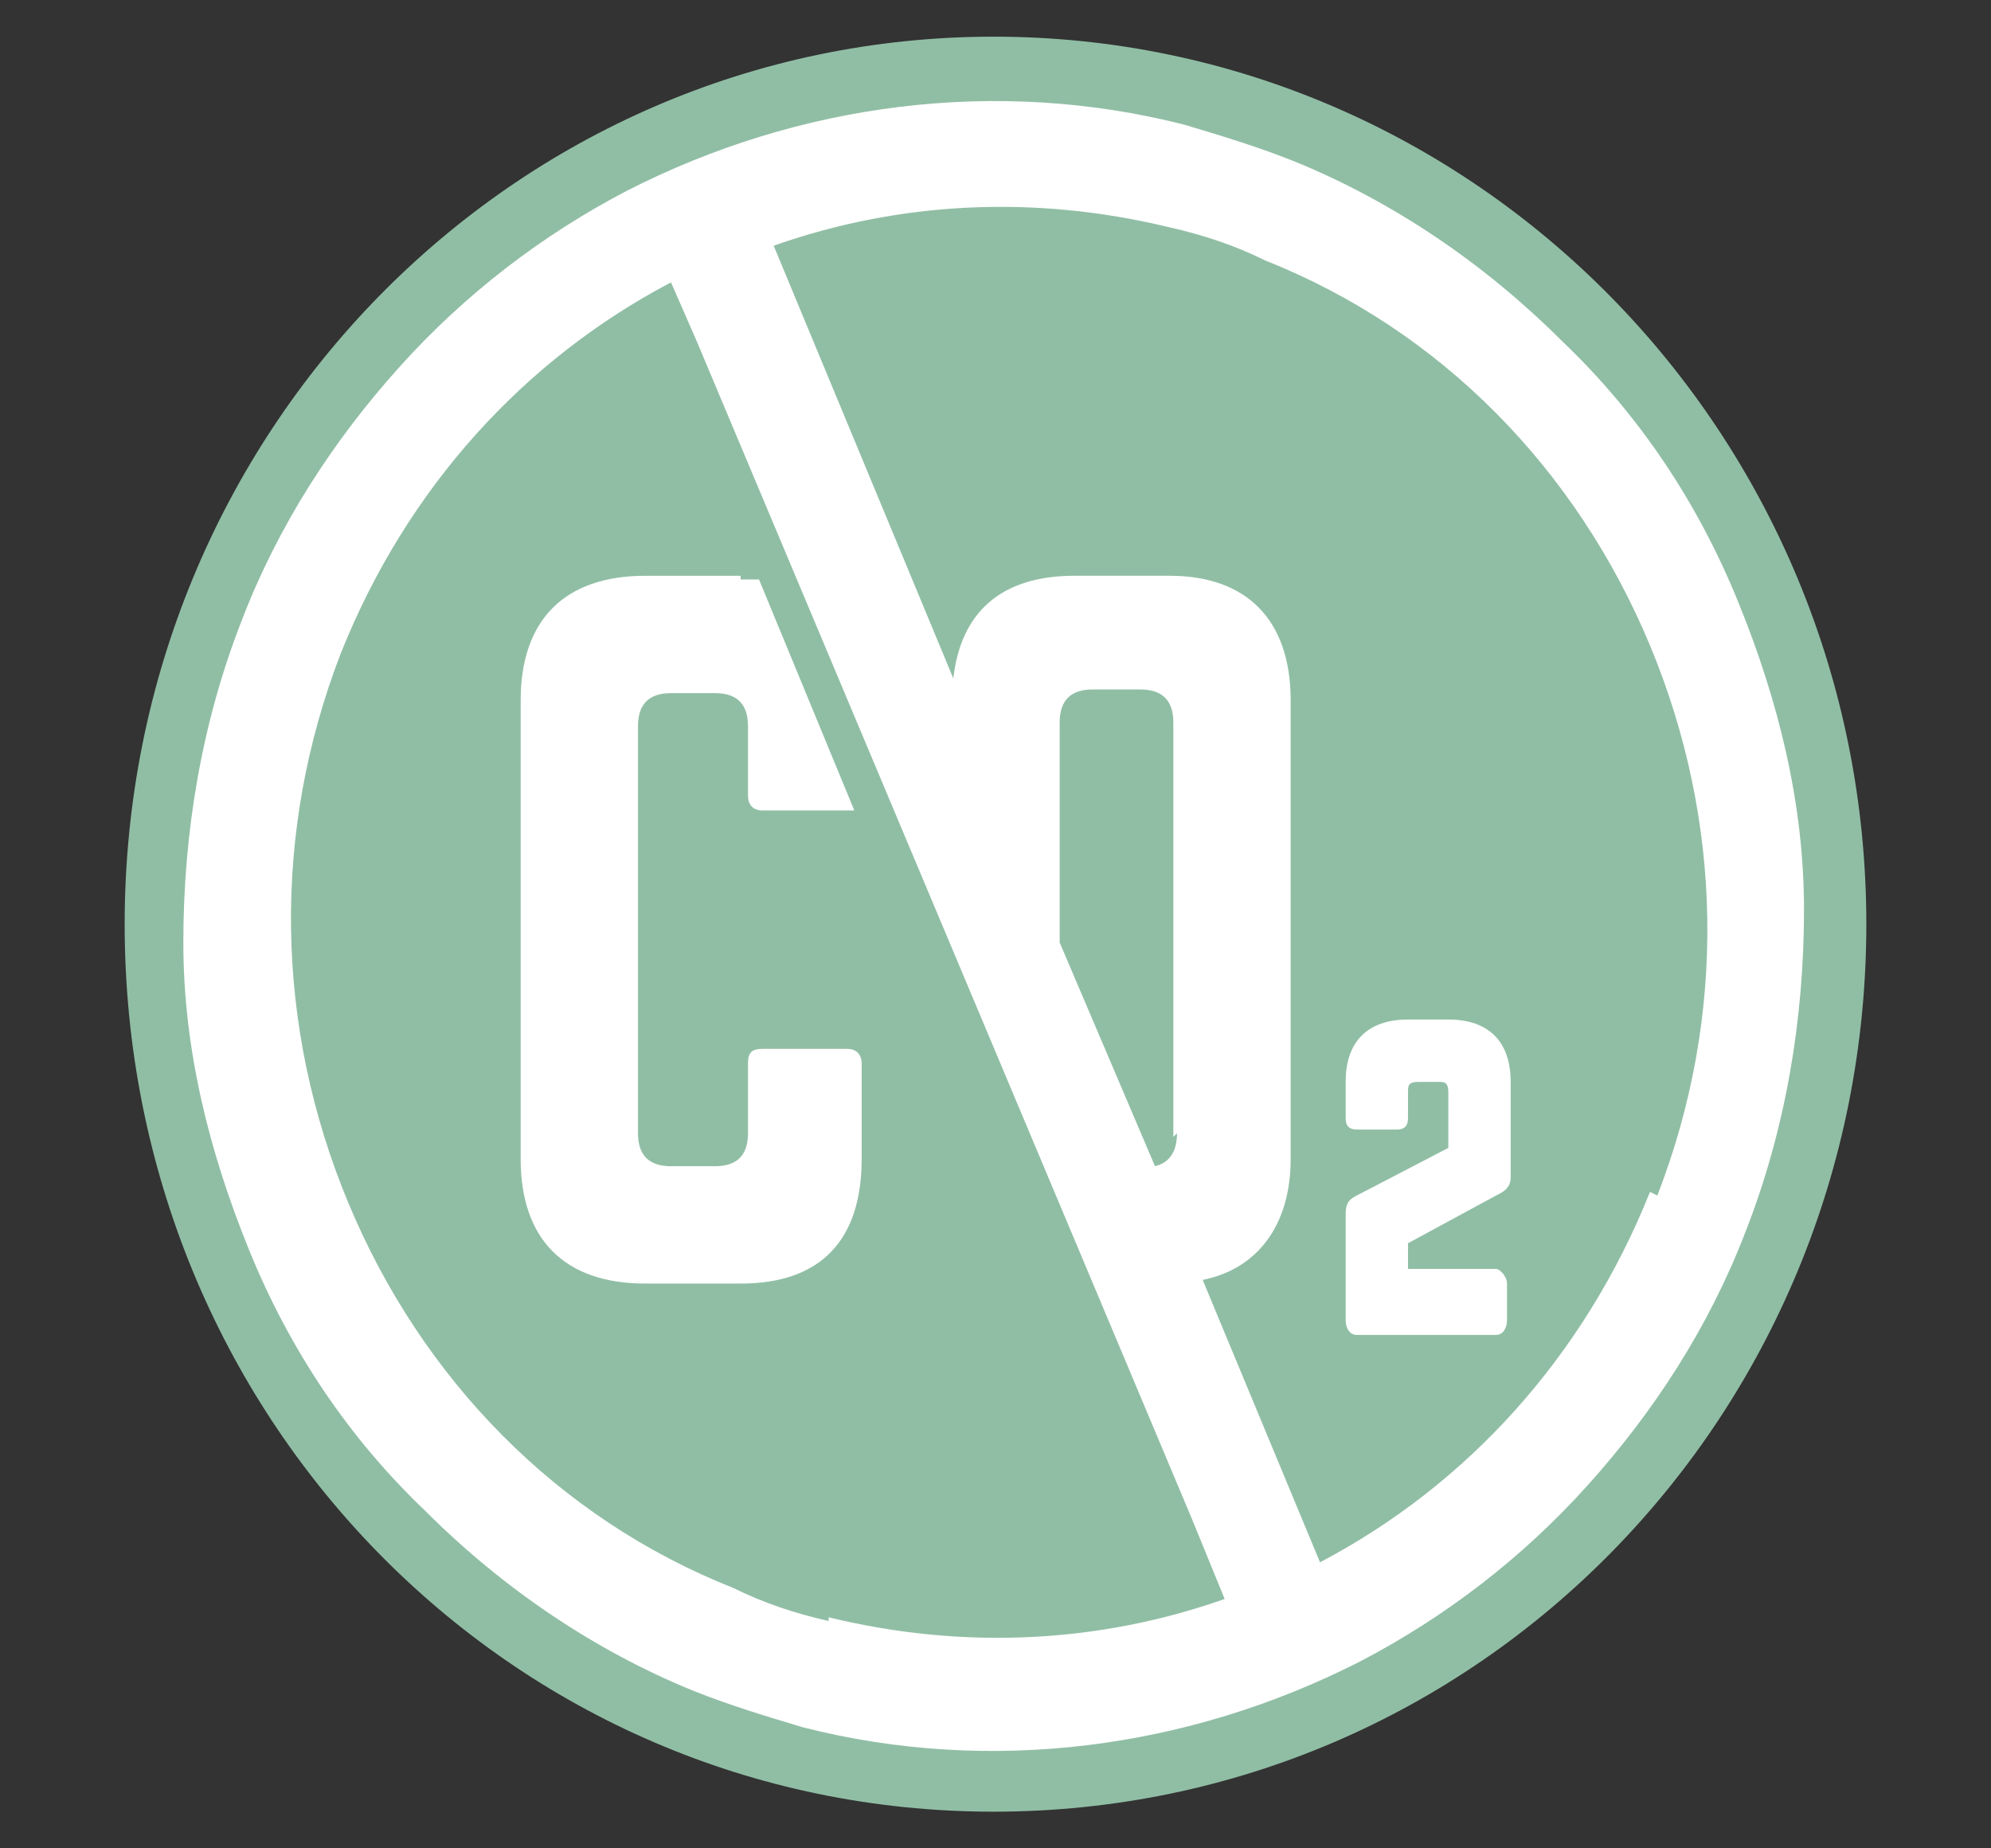
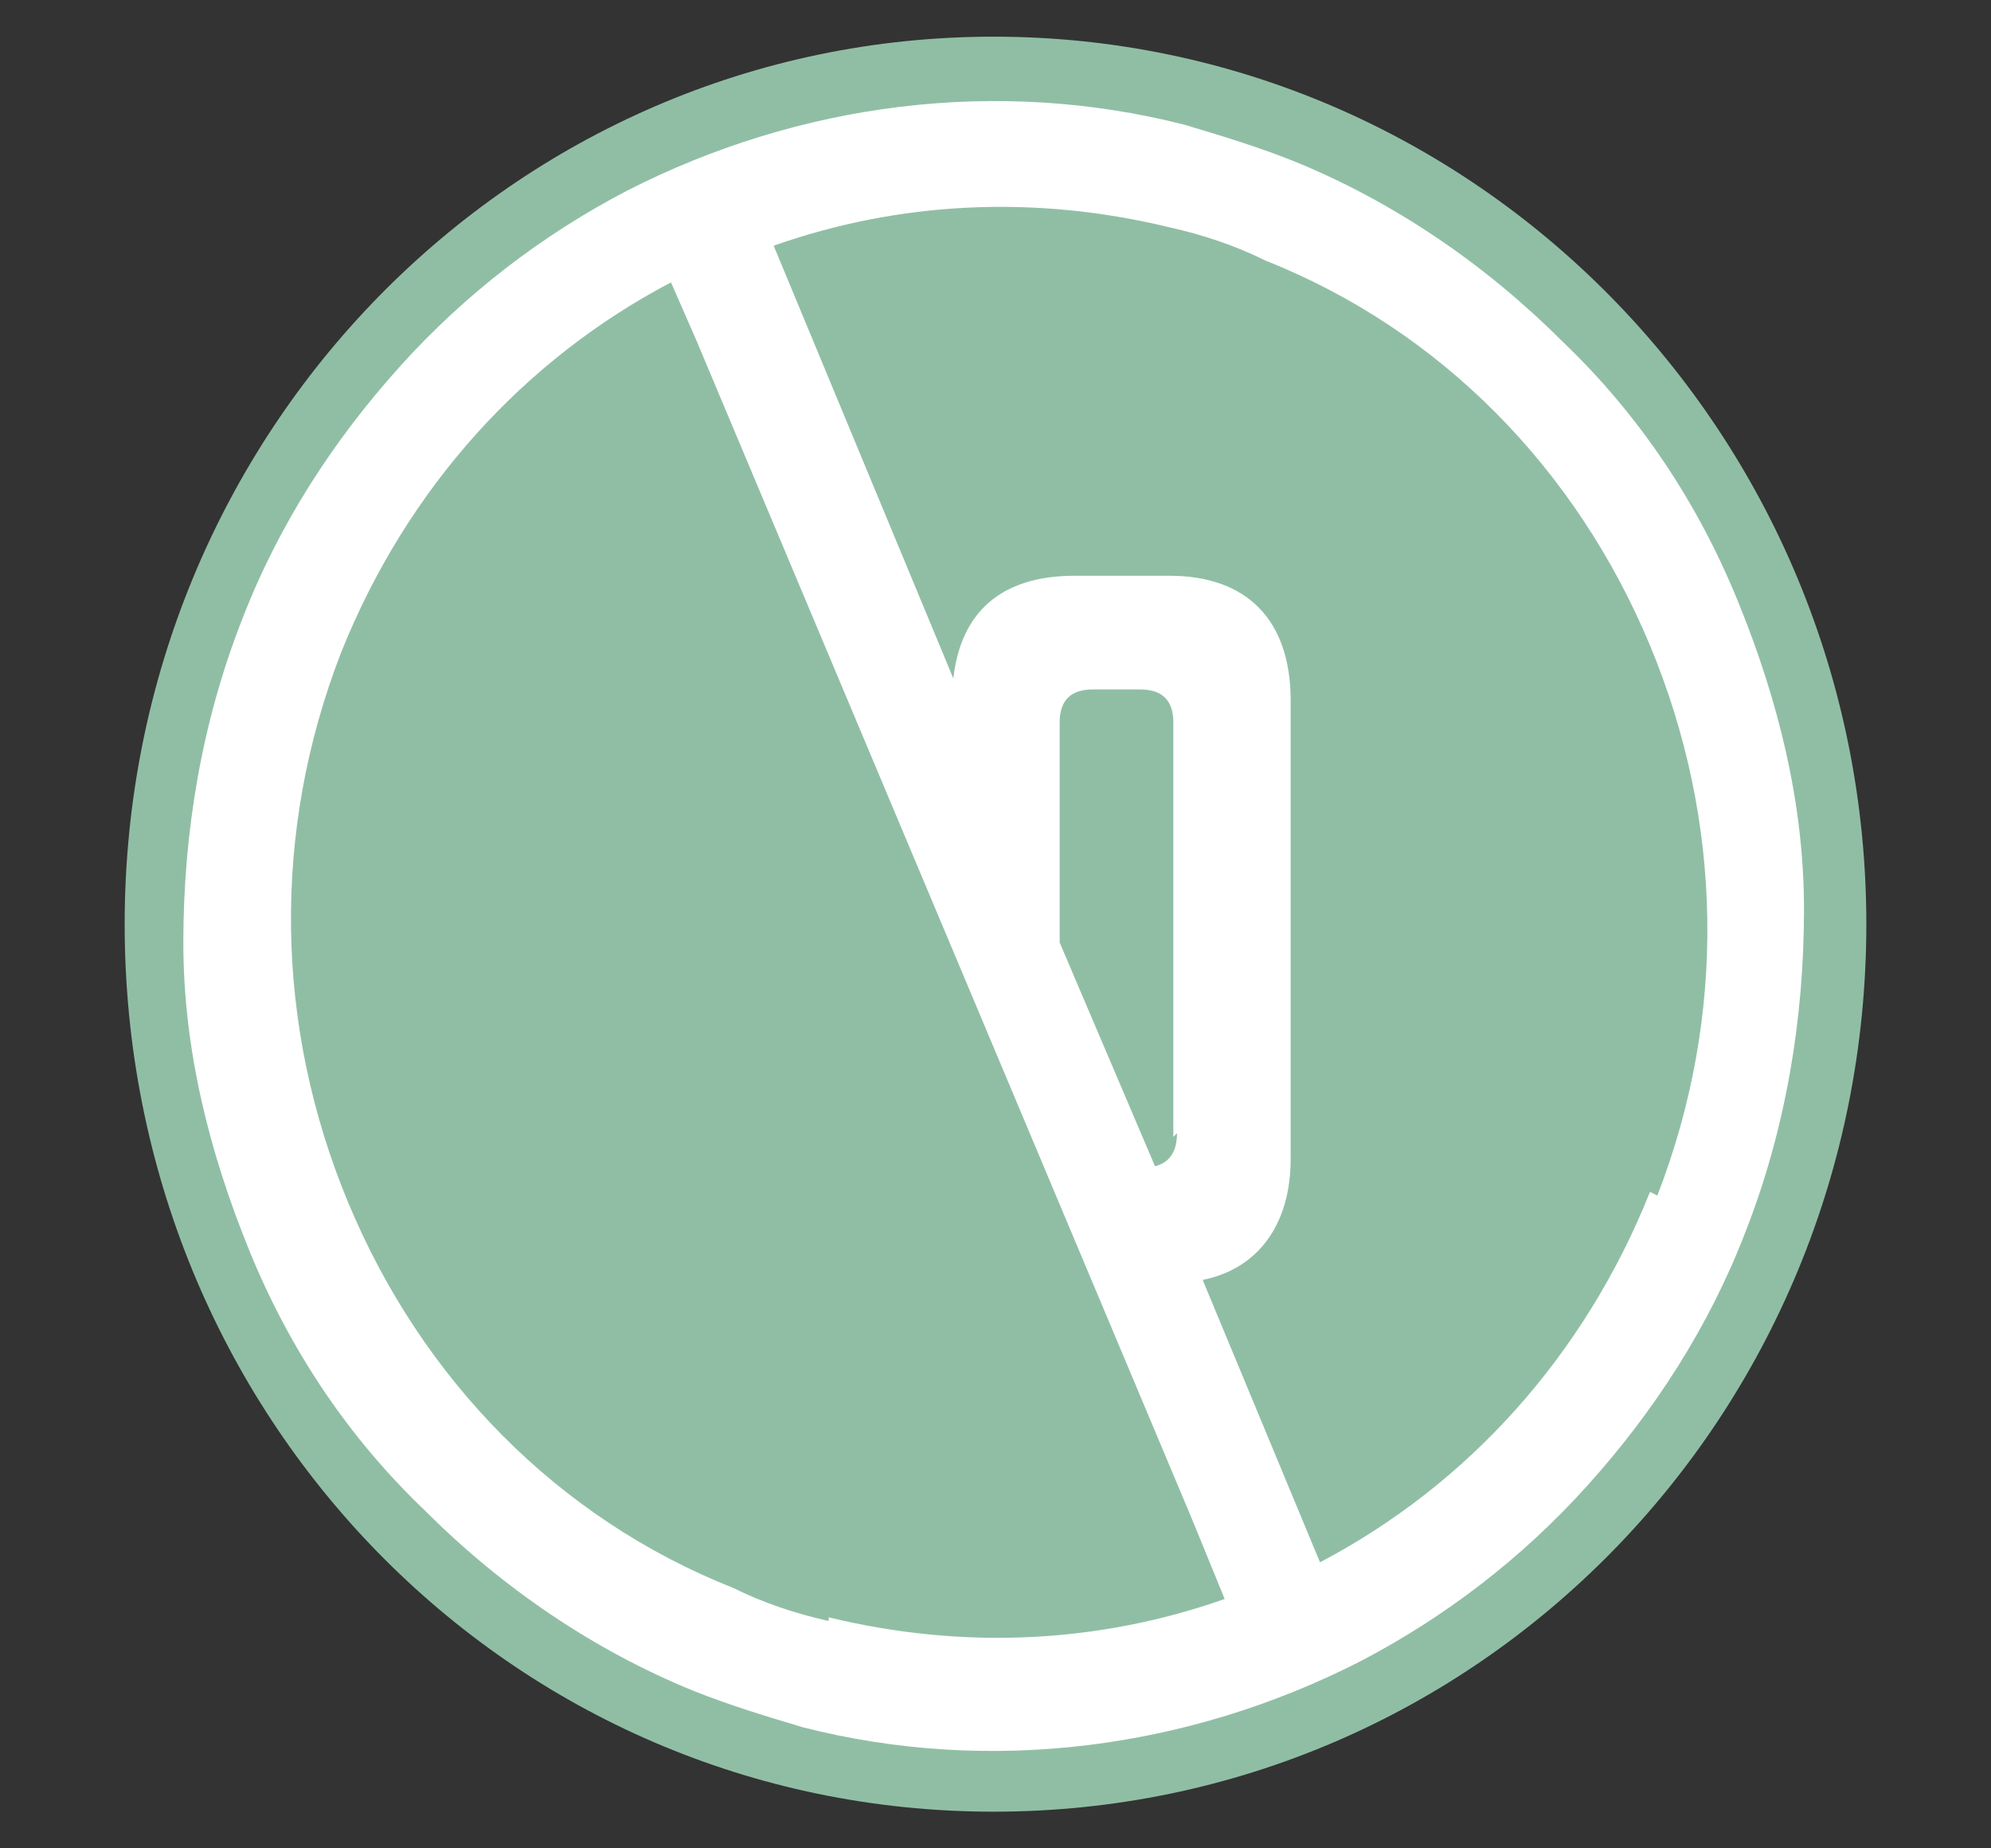
<svg xmlns="http://www.w3.org/2000/svg" version="1.1" viewBox="0 0 54.3 50.4">
  <rect x="0" y="0" width="54.3" height="50.4" fill="#333333" stroke="none" />
  <defs>
    <style>
      .cls-1 {
        fill: #fff;
      }

      .cls-2 {
        fill: #90bea5;
      }
    </style>
  </defs>
  <g>
    <g id="Calque_1">
      <path class="cls-2" d="M50.9,25.2c0,13.4-10.6,24.2-23.8,24.2S3.4,38.6,3.4,25.2,14,1,27.1,1s23.8,10.8,23.8,24.2" />
-       <path class="cls-1" d="M20.2,15.7h-2.6c-2.2,0-3.4,1.2-3.4,3.4v12.5c0,2.2,1.2,3.4,3.4,3.4h2.6c2.2,0,3.3-1.2,3.3-3.4v-2.6c0-.2-.1-.4-.4-.4h-2.3c-.3,0-.4.1-.4.4v1.9c0,.6-.3.9-.9.9h-1.2c-.6,0-.9-.3-.9-.9v-11.1c0-.6.3-.9.9-.9h1.2c.6,0,.9.3.9.9v1.9c0,.2.1.4.4.4h2.3c0,0,.1,0,.2,0l-2.6-6.3c-.2,0-.3,0-.5,0" />
-       <path class="cls-1" d="M39.6,27.8h-1.2c-1.1,0-1.7.6-1.7,1.7v1c0,.2.1.3.3.3h1.1c.2,0,.3-.1.3-.3v-.7c0-.2,0-.3.3-.3h.5c.2,0,.3,0,.3.3v1.5l-2.5,1.3c-.2.1-.3.2-.3.5v2.9c0,.2.1.4.3.4h3.8c.2,0,.3-.2.3-.4v-1c0-.2-.2-.4-.3-.4h-2.4c0,0,0,0,0,0v-.6c0,0,0,0,0-.1l2.4-1.3c.2-.1.4-.2.4-.5v-2.6c0-1.1-.6-1.7-1.7-1.7" />
      <path class="cls-1" d="M45,32.5c-1.8,4.5-5,8-9,10.1l-3.2-7.7c1.5-.3,2.4-1.5,2.4-3.3v-12.5c0-2.2-1.2-3.4-3.3-3.4h-2.6c-2,0-3.1,1-3.3,2.8l-4.9-11.8c3.4-1.2,7.1-1.4,10.8-.5.9.2,1.8.5,2.6.9,4.8,1.9,8.5,5.7,10.5,10.5,2,4.8,2.1,10.1.2,15M32.1,30.9c0,.5-.2.8-.6.9l-2.6-6.1v-6c0-.6.3-.9.9-.9h1.3c.6,0,.9.3.9.9v11.3ZM22.6,44.2c-.9-.2-1.8-.5-2.6-.9-4.8-1.9-8.5-5.7-10.5-10.5-2-4.8-2.1-10.1-.2-15,1.8-4.5,5-8,9-10.1l.7,1.6,13.5,32.1.9,2.2c-3.4,1.2-7.1,1.4-10.8.5M49.2,24.8c0-2.9-.7-5.7-1.8-8.4-1.1-2.7-2.7-5.1-4.8-7.1-2.1-2.1-4.6-3.8-7.3-4.9-1-.4-2-.7-3-1-5.1-1.3-10.5-.6-15.2,1.8-2.3,1.2-4.4,2.8-6.2,4.8-1.8,2-3.3,4.3-4.3,6.9-1.1,2.8-1.6,5.8-1.6,8.8,0,2.9.7,5.7,1.8,8.4,1.1,2.7,2.7,5.1,4.8,7.1,2.1,2.1,4.6,3.8,7.3,4.9,1,.4,2,.7,3,1,5.1,1.3,10.5.6,15.2-1.8,2.3-1.2,4.4-2.8,6.2-4.8,1.8-2,3.3-4.3,4.3-6.9,1.1-2.8,1.6-5.8,1.6-8.8" />
    </g>
  </g>
</svg>